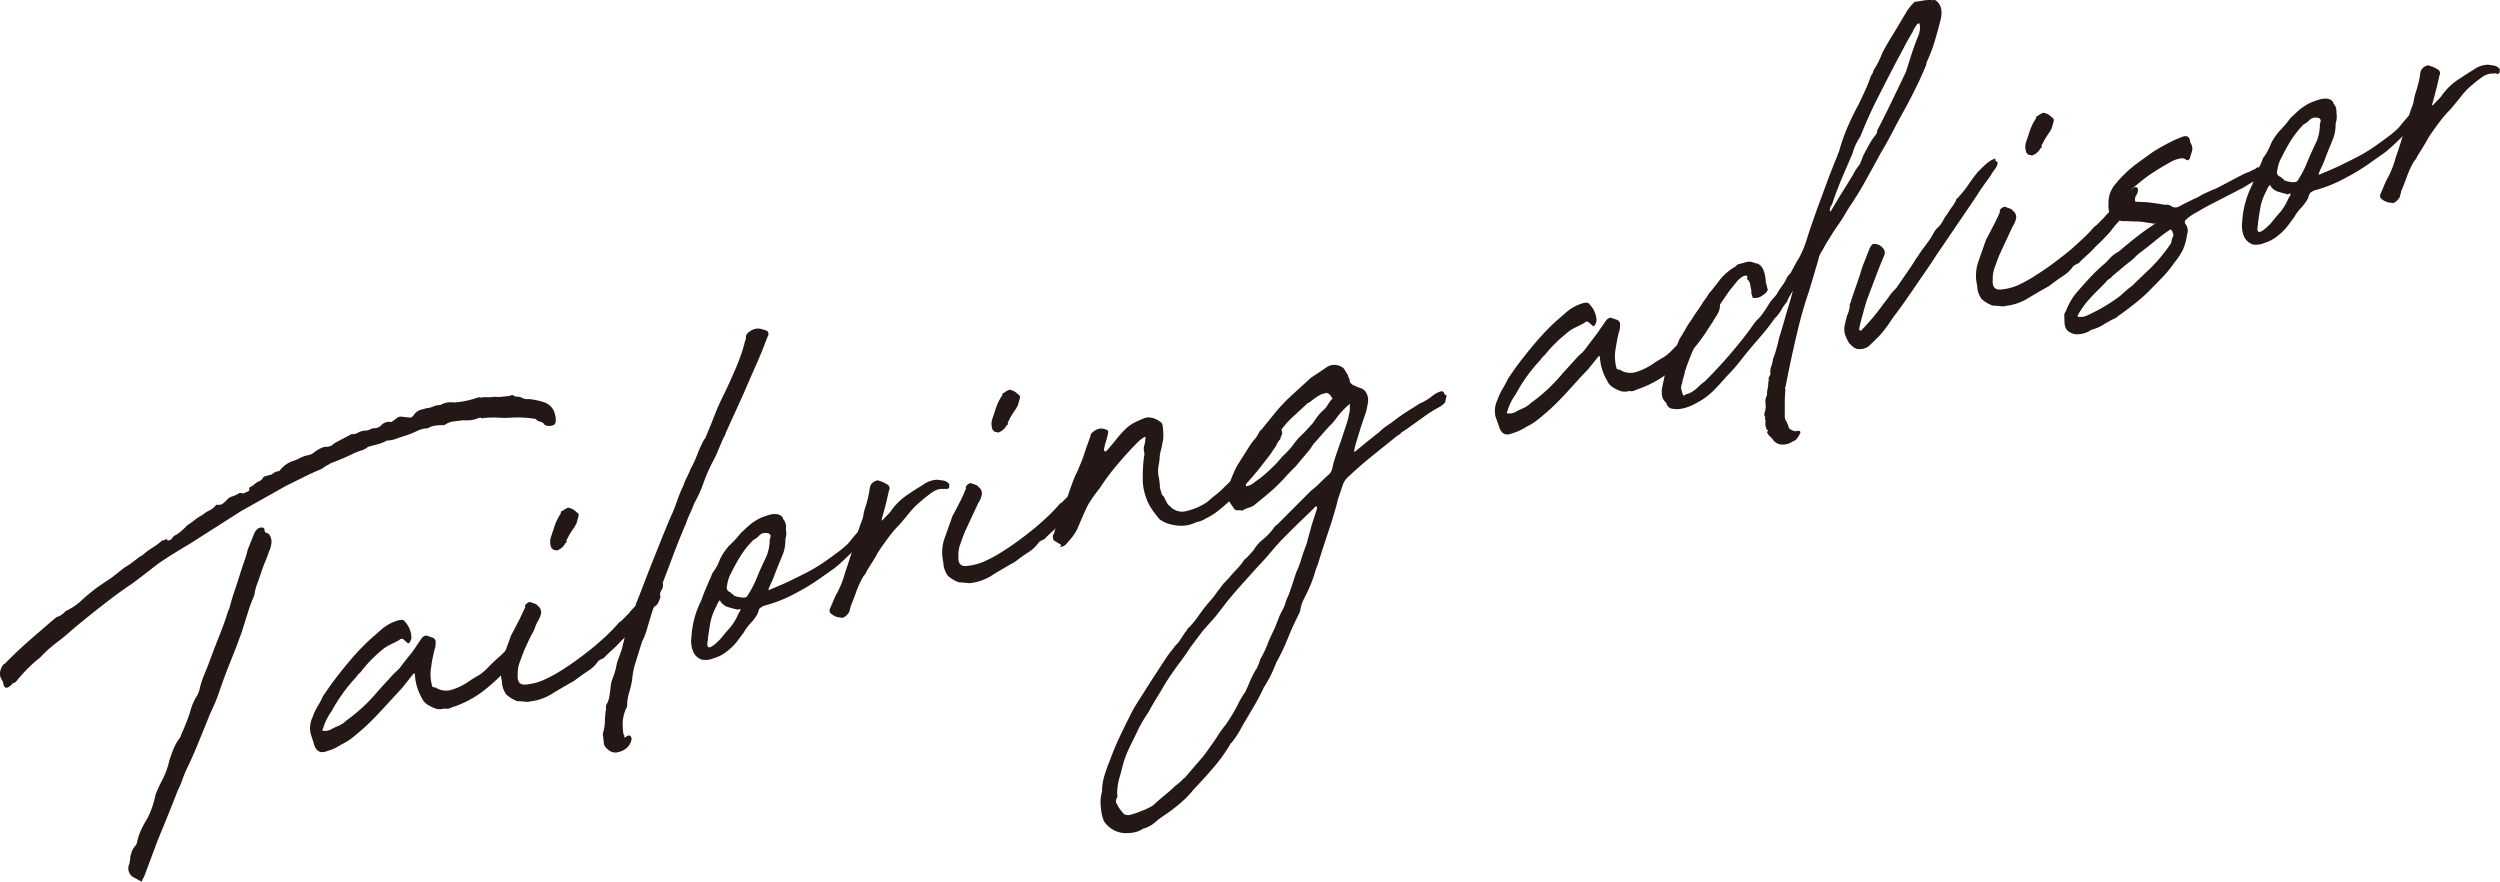
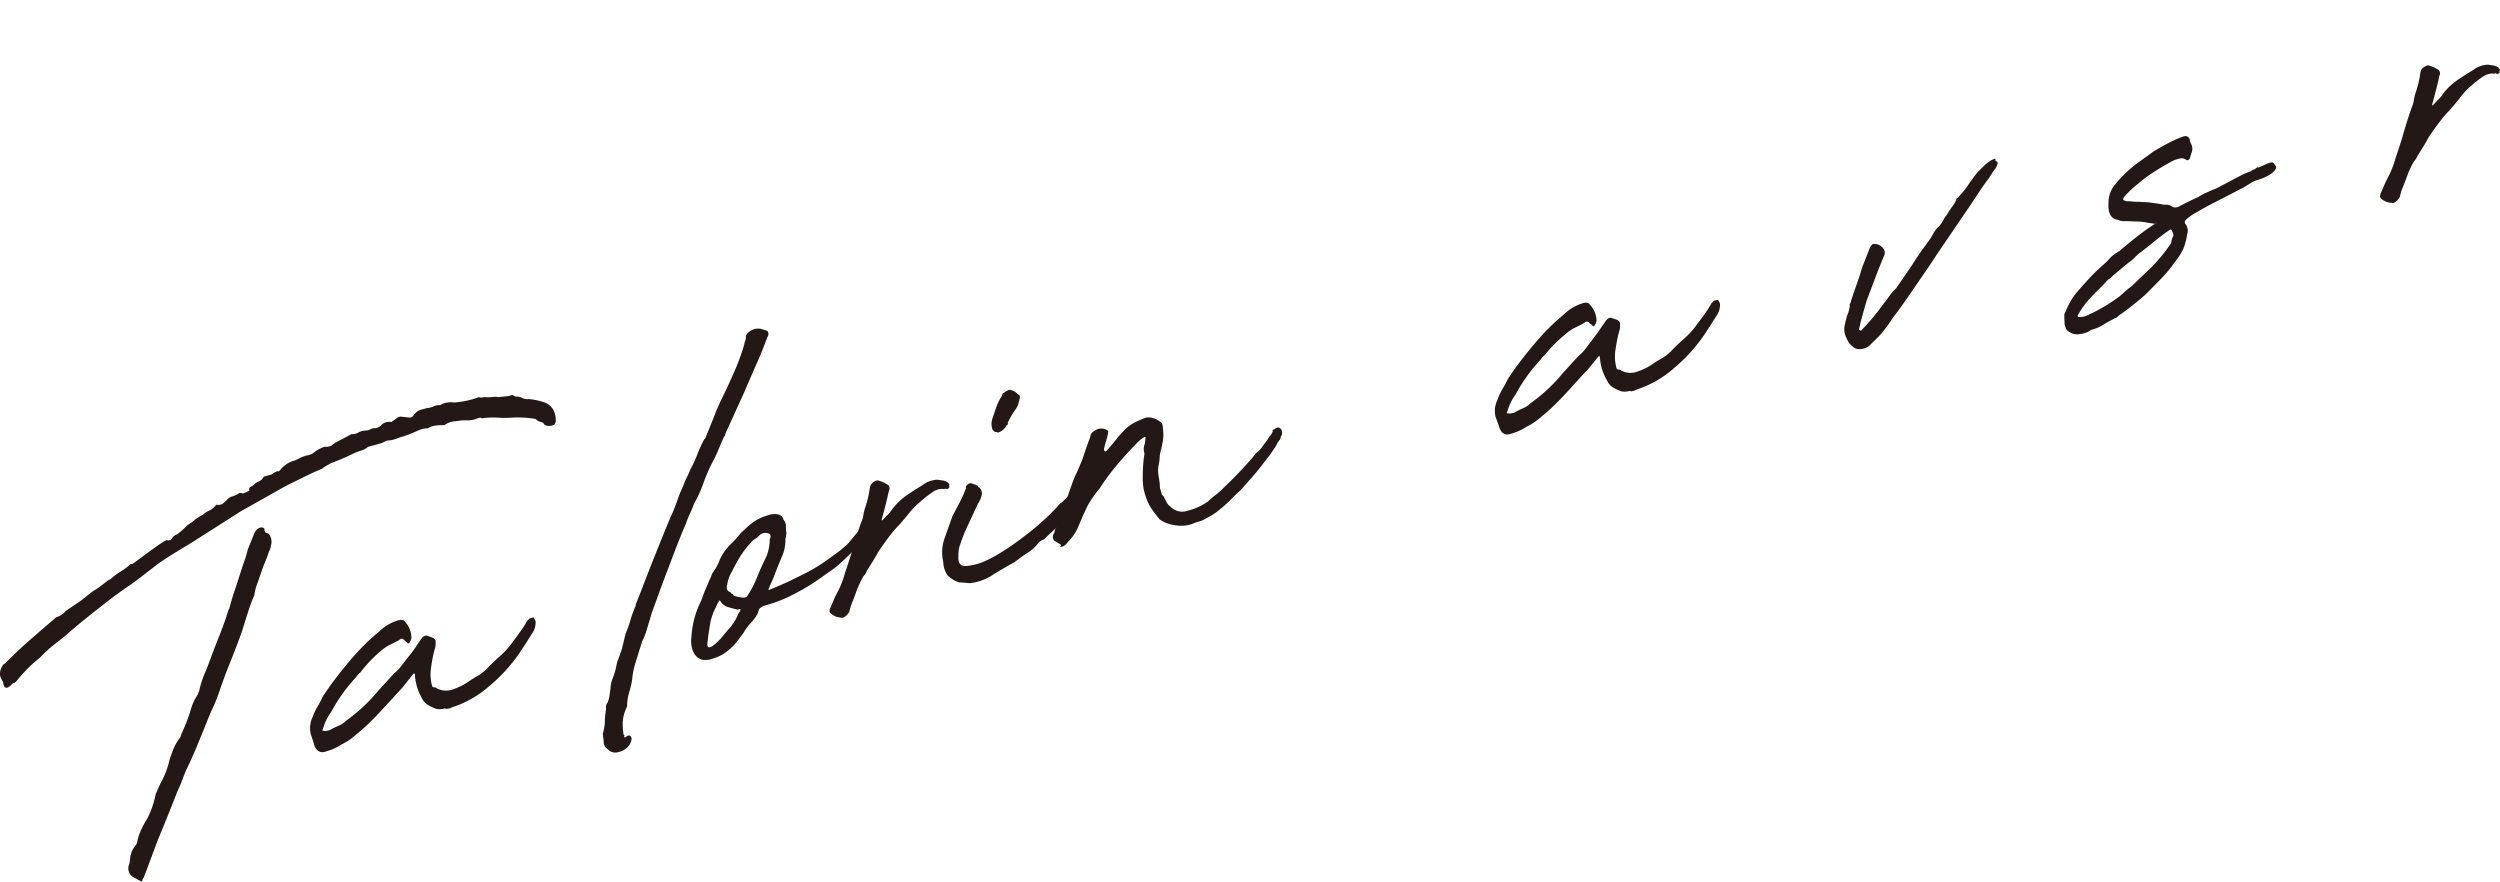
<svg xmlns="http://www.w3.org/2000/svg" viewBox="0 0 381.42 134.49">
  <defs>
    <style>.cls-1{fill:#231815;}</style>
  </defs>
  <g id="レイヤー_2" data-name="レイヤー 2">
    <g id="TEX">
-       <path class="cls-1" d="M25.59,82.49l.34-.09c.12,0,.28-.2.49-.51a1.63,1.63,0,0,1,.54-.34,9.33,9.33,0,0,0,1.59-1.39,13.88,13.88,0,0,0,1.19-.85,5.91,5.91,0,0,1,1.17-.75,4.17,4.17,0,0,1,1-.66A2.78,2.78,0,0,0,33,77,1.62,1.62,0,0,0,33.6,77l.25-.07a4.19,4.19,0,0,0,.8-.7,1.54,1.54,0,0,1,.77-.49,3.6,3.6,0,0,0,.87-.38.66.66,0,0,1,.75-.06,5.15,5.15,0,0,0,1-.45c-.07-.3,0-.5.2-.58a2,2,0,0,0,.59-.4,1.89,1.89,0,0,1,.64-.41,1.4,1.4,0,0,0,.54-.39c.14-.23.24-.35.3-.37l.17-.05,1-.27A1.41,1.41,0,0,1,42.1,72a.34.34,0,0,1,.34-.09c.11,0,.23-.06.37-.29a4.43,4.43,0,0,1,1.74-1.24,5.53,5.53,0,0,0,1.09-.44,5.8,5.8,0,0,1,1.17-.46,2.06,2.06,0,0,0,1-.37,4.93,4.93,0,0,1,1.69-.94l.5,0,.43-.12a.75.75,0,0,0,.37-.29s.14,0,.27-.17l2.57-1.36a1.58,1.58,0,0,0,1-.23A2.75,2.75,0,0,1,56,65.68a4.13,4.13,0,0,0,.52-.19,2.67,2.67,0,0,1,.43-.16,1.52,1.52,0,0,0,1.31-.55,1.66,1.66,0,0,1,1.45-.39c.31-.2.58-.41.83-.6a.9.9,0,0,1,.77-.21l1.29.14a.93.93,0,0,0,.56-.44,2,2,0,0,1,1-.75l.94-.26A3.33,3.33,0,0,0,66.16,62a2,2,0,0,1,1-.19,2.8,2.8,0,0,1,1.12-.4,3.15,3.15,0,0,1,1,0,13.39,13.39,0,0,0,1.93-.28,12.93,12.93,0,0,0,1.89-.55c.09.1.37.09.82,0a5.86,5.86,0,0,0,1.11,0,3.22,3.22,0,0,1,1,0l1.66-.16c.3-.14.49-.18.59-.11a1.94,1.94,0,0,0,.47.21,1.7,1.7,0,0,1,.92.19,1.7,1.7,0,0,0,1,.17,10.89,10.89,0,0,1,2.24.46,2.53,2.53,0,0,1,1.68,1.57c.3,1,.28,1.65-.06,1.9a1.56,1.56,0,0,1-1.45,0,.89.89,0,0,0-.63-.46,1.18,1.18,0,0,1-.72-.43,15.31,15.31,0,0,0-1.79-.2,15.07,15.07,0,0,0-1.89,0,14.82,14.82,0,0,1-2.1,0,13.63,13.63,0,0,0-2.19.06c-.07.08-.23.06-.49-.07l-.42.12a3.78,3.78,0,0,1-1.32.3l-1,0c-.5.07-1,.13-1.38.17a3.17,3.17,0,0,0-1.35.56,8.53,8.53,0,0,0-1.33.07,2.82,2.82,0,0,0-1.21.42,3.7,3.7,0,0,0-1.53.36c-.52.24-1,.46-1.57.66s-1,.3-1.55.51a4.61,4.61,0,0,1-1.61.34,5.49,5.49,0,0,1-1.31.54l-1.54.41a2.84,2.84,0,0,1-1.07.58,7.53,7.53,0,0,0-1,.37c-.59.29-1.18.56-1.76.81s-1.2.5-1.83.73a5.88,5.88,0,0,1-.63.36,4.84,4.84,0,0,0-.72.49c-.87.36-1.81.79-2.81,1.28l-2.74,1.36L36.75,78l-7.31,4.66-2.69,1.64c-.84.51-1.72,1.08-2.63,1.71L22,87.65c-.68.54-1.38,1.06-2.11,1.58-1.52,1-3.06,2.18-4.63,3.41s-3.07,2.44-4.5,3.66C10,97,9.23,97.59,8.4,98.23a19.36,19.36,0,0,0-2.31,2.12,18.25,18.25,0,0,0-1.73,1.52,25.53,25.53,0,0,0-1.81,2c-.19.24-.38.36-.54.33-.9,1-1.42,1-1.54-.16a3.75,3.75,0,0,1-.39-.72,1.66,1.66,0,0,1-.06-.8,2.25,2.25,0,0,1,.58-1.22c0-.06,0-.07.09,0q1.92-1.95,3.84-3.63c1.27-1.11,2.63-2.28,4.06-3.5A2.87,2.87,0,0,0,10,93.24a10.17,10.17,0,0,0,1.43-.82,8.9,8.9,0,0,0,1.12-.92,28.8,28.8,0,0,1,2.27-1.87c.7-.5,1.48-1,2.32-1.58l1.85-1.46a11,11,0,0,0,1.13-.74c.33-.24.75-.57,1.24-.95.05,0,.23-.07.54-.34a10,10,0,0,1,1.37-1,9.15,9.15,0,0,0,1.47-1.11.66.66,0,0,0,.47-.13C25.37,82.2,25.51,82.26,25.59,82.49Zm-5.71,48.38,0-.2a.7.7,0,0,1,.07-.22,1.23,1.23,0,0,0,.08-.31,3.39,3.39,0,0,1,.65-1.14,1.29,1.29,0,0,0,.26-.64,8.61,8.61,0,0,1,.62-1.81,13.89,13.89,0,0,1,.93-1.69,14.21,14.21,0,0,0,1.24-3.61,20.57,20.57,0,0,1,1.06-2.31,12.23,12.23,0,0,0,1.07-3q.28-.84.6-1.65a7.29,7.29,0,0,1,.93-1.65,1.1,1.1,0,0,0,.24-.54A31.87,31.87,0,0,0,29,108.65,8.37,8.37,0,0,1,30.15,106l.25-.64a14.15,14.15,0,0,1,.8-2.53c.37-.87.7-1.73,1-2.57.43-1.15.83-2.19,1.21-3.13s.75-1.93,1.11-3A9.19,9.19,0,0,1,35,92.79c.23-.9.51-1.83.83-2.78s.64-1.92.94-2.9c.19-.57.37-1.12.56-1.65s.34-1.07.47-1.62l.87-2.16c.35-.93.85-1.32,1.48-1.17a.31.31,0,0,1,.2.33.61.61,0,0,0,.19.44.78.78,0,0,1,.67.49,1.9,1.9,0,0,1,.14,1.41,3.1,3.1,0,0,1-.3.95c-.19.56-.38,1.08-.58,1.55s-.4,1-.59,1.56-.4,1.21-.61,1.75a7.38,7.38,0,0,0-.46,1.81,24.24,24.24,0,0,0-1,2.68c-.29.92-.59,1.87-.89,2.85q-.8,2.23-1.74,4.56t-1.77,4.76c-.19.57-.4,1.12-.64,1.67s-.48,1.07-.72,1.59q-.87,2.16-1.75,4.32c-.58,1.44-1.22,2.87-1.9,4.27-.25.58-.46,1.12-.64,1.62a11.3,11.3,0,0,1-.61,1.41c-1,2.59-2.06,5.18-3.13,7.78l-1.84,4.93-.25.64a1.07,1.07,0,0,0-.23.45c0,.13-.08.18-.18.14l-1.3-.71a1.59,1.59,0,0,1-.47-2Z" />
+       <path class="cls-1" d="M25.59,82.49l.34-.09c.12,0,.28-.2.49-.51a1.63,1.63,0,0,1,.54-.34,9.33,9.33,0,0,0,1.59-1.39,13.88,13.88,0,0,0,1.19-.85,5.91,5.91,0,0,1,1.17-.75,4.17,4.17,0,0,1,1-.66A2.78,2.78,0,0,0,33,77,1.62,1.62,0,0,0,33.6,77l.25-.07a4.19,4.19,0,0,0,.8-.7,1.54,1.54,0,0,1,.77-.49,3.6,3.6,0,0,0,.87-.38.66.66,0,0,1,.75-.06,5.15,5.15,0,0,0,1-.45c-.07-.3,0-.5.2-.58a2,2,0,0,0,.59-.4,1.89,1.89,0,0,1,.64-.41,1.4,1.4,0,0,0,.54-.39c.14-.23.24-.35.3-.37l.17-.05,1-.27A1.41,1.41,0,0,1,42.1,72a.34.34,0,0,1,.34-.09c.11,0,.23-.06.37-.29a4.43,4.43,0,0,1,1.74-1.24,5.53,5.53,0,0,0,1.09-.44,5.8,5.8,0,0,1,1.17-.46,2.06,2.06,0,0,0,1-.37,4.93,4.93,0,0,1,1.69-.94l.5,0,.43-.12a.75.75,0,0,0,.37-.29s.14,0,.27-.17l2.57-1.36a1.58,1.58,0,0,0,1-.23A2.75,2.75,0,0,1,56,65.68a4.13,4.13,0,0,0,.52-.19,2.67,2.67,0,0,1,.43-.16,1.52,1.52,0,0,0,1.31-.55,1.66,1.66,0,0,1,1.45-.39c.31-.2.58-.41.83-.6a.9.9,0,0,1,.77-.21l1.29.14a.93.93,0,0,0,.56-.44,2,2,0,0,1,1-.75l.94-.26A3.33,3.33,0,0,0,66.16,62a2,2,0,0,1,1-.19,2.8,2.8,0,0,1,1.12-.4,3.15,3.15,0,0,1,1,0,13.39,13.39,0,0,0,1.93-.28,12.93,12.93,0,0,0,1.89-.55c.09.1.37.09.82,0a5.86,5.86,0,0,0,1.11,0,3.22,3.22,0,0,1,1,0l1.66-.16c.3-.14.49-.18.59-.11a1.94,1.94,0,0,0,.47.21,1.7,1.7,0,0,1,.92.19,1.7,1.7,0,0,0,1,.17,10.89,10.89,0,0,1,2.24.46,2.53,2.53,0,0,1,1.68,1.57c.3,1,.28,1.65-.06,1.9a1.56,1.56,0,0,1-1.45,0,.89.89,0,0,0-.63-.46,1.18,1.18,0,0,1-.72-.43,15.31,15.31,0,0,0-1.79-.2,15.07,15.07,0,0,0-1.89,0,14.82,14.82,0,0,1-2.1,0,13.63,13.63,0,0,0-2.19.06c-.07.08-.23.06-.49-.07l-.42.12a3.78,3.78,0,0,1-1.32.3l-1,0c-.5.07-1,.13-1.38.17a3.17,3.17,0,0,0-1.35.56,8.53,8.53,0,0,0-1.33.07,2.82,2.82,0,0,0-1.21.42,3.7,3.7,0,0,0-1.53.36c-.52.24-1,.46-1.57.66s-1,.3-1.55.51a4.61,4.61,0,0,1-1.61.34,5.49,5.49,0,0,1-1.31.54l-1.54.41a2.84,2.84,0,0,1-1.07.58,7.53,7.53,0,0,0-1,.37c-.59.29-1.18.56-1.76.81s-1.2.5-1.83.73a5.88,5.88,0,0,1-.63.36,4.84,4.84,0,0,0-.72.49c-.87.36-1.81.79-2.81,1.28l-2.74,1.36L36.75,78l-7.31,4.66-2.69,1.64c-.84.51-1.72,1.08-2.63,1.71L22,87.65c-.68.54-1.38,1.06-2.11,1.58-1.52,1-3.06,2.18-4.63,3.41s-3.07,2.44-4.5,3.66C10,97,9.23,97.59,8.4,98.23a19.36,19.36,0,0,0-2.31,2.12,18.25,18.25,0,0,0-1.73,1.52,25.53,25.53,0,0,0-1.81,2c-.19.24-.38.36-.54.33-.9,1-1.42,1-1.54-.16a3.75,3.75,0,0,1-.39-.72,1.66,1.66,0,0,1-.06-.8,2.25,2.25,0,0,1,.58-1.22c0-.06,0-.07.09,0q1.92-1.95,3.84-3.63c1.27-1.11,2.63-2.28,4.06-3.5A2.87,2.87,0,0,0,10,93.24c.7-.5,1.48-1,2.32-1.58l1.85-1.46a11,11,0,0,0,1.13-.74c.33-.24.75-.57,1.24-.95.05,0,.23-.07.54-.34a10,10,0,0,1,1.37-1,9.15,9.15,0,0,0,1.47-1.11.66.66,0,0,0,.47-.13C25.37,82.2,25.51,82.26,25.59,82.49Zm-5.71,48.38,0-.2a.7.7,0,0,1,.07-.22,1.23,1.23,0,0,0,.08-.31,3.39,3.39,0,0,1,.65-1.14,1.29,1.29,0,0,0,.26-.64,8.61,8.61,0,0,1,.62-1.81,13.89,13.89,0,0,1,.93-1.69,14.21,14.21,0,0,0,1.24-3.61,20.57,20.57,0,0,1,1.06-2.31,12.23,12.23,0,0,0,1.07-3q.28-.84.6-1.65a7.29,7.29,0,0,1,.93-1.65,1.1,1.1,0,0,0,.24-.54A31.87,31.87,0,0,0,29,108.65,8.37,8.37,0,0,1,30.15,106l.25-.64a14.15,14.15,0,0,1,.8-2.53c.37-.87.7-1.73,1-2.57.43-1.15.83-2.19,1.21-3.13s.75-1.93,1.11-3A9.19,9.19,0,0,1,35,92.79c.23-.9.51-1.83.83-2.78s.64-1.92.94-2.9c.19-.57.37-1.12.56-1.65s.34-1.07.47-1.62l.87-2.16c.35-.93.85-1.32,1.48-1.17a.31.31,0,0,1,.2.33.61.61,0,0,0,.19.44.78.78,0,0,1,.67.49,1.9,1.9,0,0,1,.14,1.41,3.1,3.1,0,0,1-.3.95c-.19.56-.38,1.08-.58,1.55s-.4,1-.59,1.56-.4,1.21-.61,1.75a7.38,7.38,0,0,0-.46,1.81,24.24,24.24,0,0,0-1,2.68c-.29.92-.59,1.87-.89,2.85q-.8,2.23-1.74,4.56t-1.77,4.76c-.19.57-.4,1.12-.64,1.67s-.48,1.07-.72,1.59q-.87,2.16-1.75,4.32c-.58,1.44-1.22,2.87-1.9,4.27-.25.58-.46,1.12-.64,1.62a11.3,11.3,0,0,1-.61,1.41c-1,2.59-2.06,5.18-3.13,7.78l-1.84,4.93-.25.64a1.07,1.07,0,0,0-.23.45c0,.13-.08.18-.18.14l-1.3-.71a1.59,1.59,0,0,1-.47-2Z" />
      <path class="cls-1" d="M67.87,108.08a2.52,2.52,0,0,1-1.32.06,6,6,0,0,1-1.24-.58,2.31,2.31,0,0,1-.92-1A8.07,8.07,0,0,1,63.31,103c0-.2-.05-.28-.22-.23L61.4,104.9,58.55,108q-1.41,1.55-2.82,2.88c-.63.56-1.24,1.07-1.82,1.55a9,9,0,0,1-1.85,1.17,7.43,7.43,0,0,1-2.19,1c-1,.41-1.7,0-2-1.2L47.42,112a3.78,3.78,0,0,1,.27-2.58,8.23,8.23,0,0,1,.77-1.65,15.09,15.09,0,0,0,.83-1.58l1.14-1.65q1.41-1.92,2.94-3.73a38,38,0,0,1,3.13-3.29l1.59-1.39a6.74,6.74,0,0,1,2.68-1.49c.51-.14.86-.07,1,.2a3.66,3.66,0,0,1,1,2.52,2.53,2.53,0,0,1-.26.64c-.19.18-.3.21-.34.09l-.51-.44a.45.45,0,0,0-.74,0c-.48.26-.95.49-1.42.72a6.11,6.11,0,0,0-1.46,1A20,20,0,0,0,55,102.57a3.37,3.37,0,0,0-.68.76,25,25,0,0,0-3.77,5.25,8.38,8.38,0,0,0-1.26,2.56c-.15.29-.11.41.11.35a1.21,1.21,0,0,0,.5,0l.43-.11a10.84,10.84,0,0,1,1.28-.63,3.93,3.93,0,0,0,1.22-.81,25.85,25.85,0,0,0,4.92-4.6l2.33-2.55.51-.47a3.84,3.84,0,0,0,.44-.46c.54-.72,1.06-1.4,1.56-2s1-1.4,1.59-2.26c.34-.54.7-.73,1.06-.58l.71.25a.76.76,0,0,1,.51.49c0,.25,0,.46,0,.62a2,2,0,0,1-.14.66c-.11.41-.21.86-.31,1.33s-.17,1-.23,1.42a6.53,6.53,0,0,0,.17,2.94.45.45,0,0,0,.35.15.44.44,0,0,1,.35.14,3,3,0,0,0,2.36.19,9.72,9.72,0,0,0,2.65-1.34c.48-.32.9-.58,1.26-.77a6.8,6.8,0,0,0,1.28-1c.84-.86,1.53-1.53,2.09-2a13.55,13.55,0,0,0,2-2.26c.2-.25.57-.75,1.11-1.51a13,13,0,0,0,1-1.58l.29-.27c0-.06.14-.13.4-.2s.38-.07.37,0l.26.51a3,3,0,0,1-.64,2c-.54.88-.94,1.52-1.22,1.92a24.75,24.75,0,0,1-5.13,5.9,16.36,16.36,0,0,1-5.34,3.17q-.16,0-.78.3C68.22,108.15,68,108.18,67.87,108.08Z" />
-       <path class="cls-1" d="M81,107a2.3,2.3,0,0,1-.91.06,9.28,9.28,0,0,0-1.15-.08,5.06,5.06,0,0,1-1.67-1,3.56,3.56,0,0,1-.7-2.08,6.44,6.44,0,0,1,.17-3.61L78,96.89c.37-.68.74-1.39,1.12-2.13s.69-1.44,1-2.09c0,0,.06,0,0-.1s0-.11,0-.2a1,1,0,0,1,.38-.39.52.52,0,0,1,.43-.11l.55.19a2.35,2.35,0,0,1,.46.21.19.19,0,0,1,.07.13s0,.07.15.1a1.31,1.31,0,0,1,.4,1A3.58,3.58,0,0,1,82,94.86l-2,4.29c-.25.65-.49,1.29-.72,1.93a4.79,4.79,0,0,0-.29,1.81c-.1,1.12.31,1.64,1.22,1.55a8.62,8.62,0,0,0,2.6-.64,21.2,21.2,0,0,0,2.76-1.47c1-.62,2-1.31,3-2.06s2-1.53,2.87-2.31a31.88,31.88,0,0,0,2.32-2.22c.39-.42.62-.68.68-.76a.37.37,0,0,1,.19-.14.92.92,0,0,0,.27-.22l1-1a12.22,12.22,0,0,1,.88-1q.57-.59.87-1a8.29,8.29,0,0,0,.9-.86c.36-.39.71-.76,1.06-1.11a4.19,4.19,0,0,1,.92-.73c.27-.13.47-.09.6.13a1.29,1.29,0,0,1-.22,1,1.18,1.18,0,0,0-.14,1.05l-.25.64a1.62,1.62,0,0,1-.52.72,7.08,7.08,0,0,1-.71.38c-.45.51-.87,1-1.26,1.4a16.3,16.3,0,0,0-1.19,1.48c-.65.68-1.16,1.21-1.54,1.56s-.71.69-1,1a12.25,12.25,0,0,1-.9.87c-.31.28-.69.64-1.13,1.08,0,.07-.17.17-.46.31a2.19,2.19,0,0,0-.54.34,5.67,5.67,0,0,1-1.52,1.47c-.54.34-1.27.85-2.19,1.55-.89.49-1.92,1.09-3.09,1.79A8,8,0,0,1,81,107ZM84.94,84a.94.94,0,0,0-.4-.09.46.46,0,0,1-.22-.13l-.22-.23a2.46,2.46,0,0,1,0-1.74c.18-.56.37-1.12.56-1.69a7.84,7.84,0,0,1,.9-1.78c0-.34.12-.45.22-.35a2.78,2.78,0,0,1,.89-.53,2.1,2.1,0,0,1,1.3.71.45.45,0,0,1,.3.55c-.06.24-.15.54-.25.89a1,1,0,0,1-.13.37,3.6,3.6,0,0,0-.22.4,12.31,12.31,0,0,0-1.29,2.17c.15.09.11.2-.13.32A2.21,2.21,0,0,1,84.94,84Z" />
      <path class="cls-1" d="M92.47,108.14a1.1,1.1,0,0,1,.21-.92,4.13,4.13,0,0,0,.31-1.1c.05-.37.11-.75.16-1.15a4.43,4.43,0,0,1,.33-1.49,12.27,12.27,0,0,0,.51-1.63,6.11,6.11,0,0,1,.36-1.35c.17-.43.34-.92.53-1.49l.58-2.37a15,15,0,0,0,.74-2.08A17.24,17.24,0,0,1,97,92.38l0-.2c.16-.36.52-1.26,1.07-2.69s1.15-3,1.79-4.58,1.22-3.07,1.76-4.37.83-2,.9-2.08c.33-.79.61-1.52.84-2.2a22.59,22.59,0,0,1,.92-2.22,7.3,7.3,0,0,1,.5-1.19c.22-.45.42-.89.59-1.32a16.42,16.42,0,0,0,1.06-2.31,21.36,21.36,0,0,1,1-2.18c.13-.1.19-.18.2-.25.5-1.22,1-2.41,1.44-3.56s1-2.32,1.6-3.52c.47-1,.92-2,1.36-3a33.27,33.27,0,0,0,1.22-3.17l.3-1a2.19,2.19,0,0,1,.16-.57,1.34,1.34,0,0,0,.09-.65c.05-.34.37-.68,1-1a2,2,0,0,1,1.25-.15c.37.1.71.2,1,.31a.8.8,0,0,1,.19.38.83.83,0,0,1-.16.57c-.53,1.43-1.09,2.82-1.69,4.17s-1.22,2.78-1.87,4.3l-2.73,6a1.27,1.27,0,0,0-.13.37,1,1,0,0,1-.22.4c-.32.72-.61,1.4-.86,2a16.64,16.64,0,0,1-.92,1.93,25.14,25.14,0,0,0-1.34,3.11,19.51,19.51,0,0,1-1.42,3.12,15.69,15.69,0,0,1-.61,1.47,13.5,13.5,0,0,0-.63,1.57c-.16.36-.43,1-.8,1.9s-.77,1.92-1.2,3.07-.87,2.29-1.3,3.43-.79,2.11-1.06,2.88l-.59,1.61a13.58,13.58,0,0,0-.51,1.58c-.2.63-.38,1.23-.53,1.78a9.81,9.81,0,0,1-.7,1.73l-1,3.21a11.6,11.6,0,0,0-.52,2.6,13.21,13.21,0,0,1-.42,1.85,7.46,7.46,0,0,0-.35,1.92.82.82,0,0,1-.07.5,5,5,0,0,0-.24.55A5.79,5.79,0,0,0,95,110.3a10.82,10.82,0,0,0,.13,1.75l.14.16a.34.34,0,0,0,0,.27c0,.06.1,0,.17,0,.31-.28.55-.34.73-.2a.66.66,0,0,1,.15.69,2.22,2.22,0,0,1-.55,1,2.68,2.68,0,0,1-1.38.76,1.58,1.58,0,0,1-1.67-.42,1.33,1.33,0,0,1-.61-1c0-.4-.1-.86-.14-1.36a7.21,7.21,0,0,0,.32-2A12.28,12.28,0,0,1,92.47,108.14Z" />
      <path class="cls-1" d="M119.83,82.21a6.49,6.49,0,0,1-.28,2.05q-.26.69-.63,1.56c-.33.8-.56,1.39-.7,1.78a17.31,17.31,0,0,1-.78,1.8,1,1,0,0,1-.13.32c-.07.15-.09.25,0,.3,1.28-.53,2.4-1,3.37-1.48s1.87-.9,2.7-1.35a24.74,24.74,0,0,0,2.38-1.45q1.14-.8,2.52-1.83l.89-.77a4.76,4.76,0,0,0,.43-.46l.54-.67c.24-.29.67-.78,1.32-1.46a.27.27,0,0,0,.14-.14c0-.07.08-.12.14-.13a1.82,1.82,0,0,1,.68-.47c.33-.15.56-.19.72-.1s0,.19,0,.2,0,0,.07.08.09.07.29,0,.26,0,.2,0A4.15,4.15,0,0,1,132,82.42a5.79,5.79,0,0,1-.81.79c-.15.11-.44.35-.88.72-.82.8-1.41,1.36-1.75,1.68s-.63.57-.85.75a9.78,9.78,0,0,1-.78.6l-1.55,1.09a31.12,31.12,0,0,1-3.87,2.39A21.27,21.27,0,0,1,117,92.3l-.39.11a1,1,0,0,0-.4.2c-.23.13-.38.26-.42.4l-.21.64a7.27,7.27,0,0,1-1.07,1.44,7.26,7.26,0,0,0-1.06,1.44l-.81,1.09a8.77,8.77,0,0,1-1.82,1.83,5.88,5.88,0,0,1-2,1,2.84,2.84,0,0,1-1.1.24q-.66,0-.81-.12a2.13,2.13,0,0,1-1.21-1.31,4.18,4.18,0,0,1-.21-2.06,14,14,0,0,1,1.52-5.62c.19-.56.38-1.08.58-1.55s.43-1,.67-1.58a4.13,4.13,0,0,0,.31-.71,1.44,1.44,0,0,1,.27-.5,7.71,7.71,0,0,0,1-1.91,8.85,8.85,0,0,1,1.39-2.06A16.59,16.59,0,0,0,113,81.35l1-.93A8,8,0,0,1,116.09,79a11.14,11.14,0,0,1,1.29-.45,2.7,2.7,0,0,1,.84-.12,1.61,1.61,0,0,1,.8.17.88.88,0,0,1,.49.64,1.52,1.52,0,0,1,.4,1c0,.38,0,.73.06,1A2.94,2.94,0,0,1,119.83,82.21ZM108,97.62c-.33,1.57.31,1.52,1.91-.13.53-.65,1-1.23,1.48-1.74a8.23,8.23,0,0,0,1.29-2.18,1.9,1.9,0,0,0,.26-.41.39.39,0,0,0,0-.25s-.15,0-.38.11q-.4-.09-1.35-.36a2.09,2.09,0,0,1-1.34-1q-.06-.18-.27.21a5.79,5.79,0,0,0-.35.72,8.34,8.34,0,0,0-.88,2.45c-.14.81-.26,1.59-.36,2.32Zm9.45-15.35c.24-.58.09-.89-.45-.94a1.3,1.3,0,0,0-1.21.42,3.12,3.12,0,0,1-.82.61A13.93,13.93,0,0,0,113,84.8a26.21,26.21,0,0,0-1.38,2.49,5.07,5.07,0,0,0-.67,1.92c-.2.63,0,1,.57,1.19,0,.07,0,.13.18.2a.44.44,0,0,1,.25.27,4,4,0,0,0,1,.26c.51.09.83.05,1-.11a15.13,15.13,0,0,0,1.57-3c.5-1.22,1-2.28,1.43-3.17A7.13,7.13,0,0,0,117.44,82.27Z" />
      <path class="cls-1" d="M144.34,74.58c-.05,0-.12,0-.21,0a.63.63,0,0,1-.38,0,2.72,2.72,0,0,0-1.46.49c-.31.21-.63.46-1,.74s-.67.56-1,.84a11.13,11.13,0,0,0-1.58,1.63c-.5.61-1,1.22-1.53,1.81a16.2,16.2,0,0,0-1.37,1.57c-.47.61-1.08,1.46-1.83,2.56-.23.45-.5.92-.82,1.42s-.62,1-.9,1.45a2.47,2.47,0,0,1-.52.82,14.21,14.21,0,0,0-1.06,2.25c-.26.75-.56,1.52-.89,2.32a2.22,2.22,0,0,1-.1.41,2.22,2.22,0,0,0-.1.41,2,2,0,0,1-.64.75c-.27.2-.49.26-.64.17a2.31,2.31,0,0,1-1.48-.57c-.31-.17-.34-.51-.11-1,.16-.36.33-.74.49-1.14s.36-.78.57-1.17a14.24,14.24,0,0,0,1.16-3c.45-1.28.86-2.56,1.23-3.85s.78-2.57,1.24-3.85a4,4,0,0,0,.31-1,6.67,6.67,0,0,1,.22-1,16.74,16.74,0,0,0,.77-3.2,1.26,1.26,0,0,1,.62-.93c.36-.23.64-.27.85-.13a3.45,3.45,0,0,1,1.08.48.68.68,0,0,1,.36,1c-.16.75-.33,1.47-.5,2.16s-.38,1.42-.59,2.18l0,.2.08,0c.39-.42.68-.73.87-.91a5.28,5.28,0,0,0,.69-.86,9.64,9.64,0,0,1,2.19-2.08c.84-.58,1.66-1.1,2.43-1.56a3.9,3.9,0,0,1,2.25-.8l.93.14a1.41,1.41,0,0,1,.8.46.19.19,0,0,1,.06.17.62.62,0,0,0,0,.28c.05,0,0,.12-.07.21a.7.7,0,0,1-.31.18Z" />
      <path class="cls-1" d="M148.36,88.92a2.17,2.17,0,0,1-.92,0c-.32,0-.7-.06-1.14-.07a5.24,5.24,0,0,1-1.68-1,3.64,3.64,0,0,1-.7-2.08,6.45,6.45,0,0,1,.18-3.61l1.21-3.41c.37-.68.74-1.39,1.12-2.13s.69-1.44.94-2.09c.06,0,.06,0,0-.1s0-.11,0-.2a1,1,0,0,1,.38-.39.52.52,0,0,1,.43-.11l.54.19a2.18,2.18,0,0,1,.47.21s.07.09.06.13,0,.07.15.1a1.32,1.32,0,0,1,.41,1,3.58,3.58,0,0,1-.57,1.41l-2,4.29c-.26.65-.5,1.29-.72,1.93a4.42,4.42,0,0,0-.29,1.81c-.1,1.12.3,1.64,1.22,1.55a8.7,8.7,0,0,0,2.6-.64,21.14,21.14,0,0,0,2.75-1.47c1-.62,2-1.31,3-2.06s2-1.53,2.87-2.31a31.88,31.88,0,0,0,2.32-2.22c.39-.42.61-.68.68-.76a.4.4,0,0,1,.18-.14.92.92,0,0,0,.28-.22l1-1q.3-.37.87-1a12.22,12.22,0,0,0,.88-1,9.33,9.33,0,0,0,.9-.86c.35-.39.71-.76,1.06-1.11a4,4,0,0,1,.92-.73c.27-.13.47-.09.6.13a1.34,1.34,0,0,1-.22,1,1.18,1.18,0,0,0-.14,1l-.26.64a1.55,1.55,0,0,1-.51.72c-.18.11-.42.24-.71.38-.45.51-.87,1-1.26,1.4a16.3,16.3,0,0,0-1.19,1.48c-.65.68-1.16,1.21-1.54,1.56s-.71.69-1,1a12.25,12.25,0,0,1-.9.87q-.47.42-1.14,1.08c0,.07-.16.17-.45.31a1.83,1.83,0,0,0-.54.34,5.82,5.82,0,0,1-1.52,1.47c-.54.33-1.27.85-2.19,1.55-.89.49-1.92,1.09-3.09,1.79A8,8,0,0,1,148.36,88.92ZM152.27,66a.94.94,0,0,0-.4-.09.56.56,0,0,1-.23-.13l-.21-.23a2.51,2.51,0,0,1,0-1.74l.57-1.69a7.45,7.45,0,0,1,.9-1.78c.05-.34.12-.45.21-.35a2.8,2.8,0,0,1,.9-.53,2.12,2.12,0,0,1,1.3.71.45.45,0,0,1,.29.55c-.06.24-.14.54-.24.89a1,1,0,0,1-.14.37c-.07.11-.14.25-.22.4a12.93,12.93,0,0,0-1.28,2.17c.15.09.11.2-.13.32A2.23,2.23,0,0,1,152.27,66Z" />
      <path class="cls-1" d="M184.3,76.5a15.46,15.46,0,0,1,1.26-1.06,12.43,12.43,0,0,0,1.27-1.16,61.91,61.91,0,0,0,4.33-4.54,3.66,3.66,0,0,1,.73-.82,3.25,3.25,0,0,0,.73-.82l.81-1.09c.15-.29.26-.45.31-.46a2.34,2.34,0,0,0,.43-.7l0-.2c0-.06.12-.13.35-.19a.53.53,0,0,1,.49-.22.55.55,0,0,1,.42.22,1.26,1.26,0,0,1,.18.48.94.94,0,0,1-.17.63c-.11.41-.17.59-.16.52s-.12.1-.39.49a3.87,3.87,0,0,1-.39.73c-.1.12-.33.46-.68,1L192,71.65c-.53.65-1.22,1.45-2.06,2.38a9.32,9.32,0,0,1-1.11,1.16c-.41.37-.8.77-1.19,1.19-.57.54-1.16,1.05-1.78,1.54a9.1,9.1,0,0,1-1.89,1.18,3.7,3.7,0,0,1-1.05.47,5.77,5.77,0,0,0-1,.36,5.3,5.3,0,0,1-2.82.17,5.11,5.11,0,0,1-2.18-.86c-.42-.53-.82-1-1.18-1.56a6.51,6.51,0,0,1-.9-1.83,8,8,0,0,1-.49-3,23.49,23.49,0,0,1,.19-3.19,1.3,1.3,0,0,0,0-.77,2,2,0,0,1,.06-1,3.38,3.38,0,0,0,.14-1c.07-.08.08-.15,0-.2s-.1,0-.17,0a5.32,5.32,0,0,0-1,.79l-.82.85q-1.35,1.42-2.58,2.91a33.07,33.07,0,0,0-2.38,3.24,23.12,23.12,0,0,0-1.63,2.27,8.47,8.47,0,0,0-.51,1c-.19.41-.39.84-.59,1.32l-.61,1.41a4.72,4.72,0,0,1-.6,1.08,4.41,4.41,0,0,1-.5.66c-.2.22-.39.44-.59.69a1.36,1.36,0,0,1-.81.51c-.23.06-.28,0-.16-.06s.14-.19,0-.3l-1-.6a1,1,0,0,1,.08-1.18,1.79,1.79,0,0,1,.28-.85,13,13,0,0,0,.84-1.91c.27-.74.53-1.52.77-2.33s.51-1.58.78-2.32a18.63,18.63,0,0,1,.85-2l.5-1.19c.07-.15.18-.42.32-.81s.27-.79.41-1.22.28-.81.41-1.17l.32-.85c0-.39.27-.72.8-1a1.68,1.68,0,0,1,1.88.08q.08.08,0,.54c-.07.3-.16.65-.27,1s-.2.73-.27,1-.08.49,0,.54.2.17.33,0q.68-.75,1.47-1.74a18.44,18.44,0,0,1,1.47-1.64,5.86,5.86,0,0,1,1.45-1c.47-.23.94-.43,1.41-.62l.42-.11a3,3,0,0,1,2,.7c.21.08.34.36.38.87a10.62,10.62,0,0,1,.07,1.23,4.72,4.72,0,0,1-.16,1.2,8.26,8.26,0,0,1-.23,1.07,5,5,0,0,0-.18,1.26l-.09.7a4.63,4.63,0,0,0-.07,1.94,9.76,9.76,0,0,1,.21,1.78c.07.23.15.49.22.76a.82.82,0,0,0,.34.53l.45.89a1.91,1.91,0,0,0,.57.67,2.49,2.49,0,0,0,2.67.63A8.82,8.82,0,0,0,184.3,76.5Z" />
-       <path class="cls-1" d="M168.14,120.73a8.21,8.21,0,0,1,.38-2.46c.25-.81.54-1.61.87-2.41.44-1.21.93-2.38,1.47-3.52s1.12-2.31,1.72-3.5,1.43-2.39,2.13-3.51,1.44-2.26,2.21-3.43c.35-.55.69-1.06,1-1.53s.71-1,1.11-1.46a2.92,2.92,0,0,1,.49-.61,3,3,0,0,0,.5-.62l.84-1.28a.75.75,0,0,0,.24-.31.88.88,0,0,1,.25-.31,12.19,12.19,0,0,0,1.39-1.67c.41-.59.85-1.17,1.31-1.75s.9-1,1.33-1.61.86-1.13,1.26-1.68l.87-.91c.33-.41.69-.81,1.07-1.2a10.82,10.82,0,0,0,1.09-1.31,1.66,1.66,0,0,1,.48-.51,17,17,0,0,0,1.16-1.28,6,6,0,0,1,1.47-1.64,9.28,9.28,0,0,0,1.74-1.92l.37-.29L200,74.89a16.46,16.46,0,0,0,1.41-1.24c.44-.44.91-.89,1.42-1.34a2,2,0,0,0,.45-.9,8.12,8.12,0,0,1,.35-1.34c.1-.35.27-.85.49-1.48s.46-1.3.69-2,.44-1.31.63-1.91a9.56,9.56,0,0,0,.36-1.39,3.31,3.31,0,0,0,.14-1c0-.07,0-.22,0-.44s0-.31,0-.24a12.37,12.37,0,0,0-1.92,2,8,8,0,0,1-.79,1c-.26.26-.55.57-.87.91l-1.66,1.89a2.92,2.92,0,0,0-.49.61,7.41,7.41,0,0,1-.51.72l-2.08,2.48c-.56.54-1.09,1.08-1.58,1.63s-1,1.05-1.48,1.51-1,.89-1.5,1.31-1,.83-1.49,1.22a2.36,2.36,0,0,1-1,.55,4.05,4.05,0,0,0-1.05.48,1.59,1.59,0,0,0-.65-.07.59.59,0,0,1-.55-.19l-.69-1a2.75,2.75,0,0,1-.12-2.67,19.67,19.67,0,0,1,1.23-2.93l1.9-3a7.49,7.49,0,0,1,.75-1,5.14,5.14,0,0,0,.66-1,1.05,1.05,0,0,1,.4-.5l2.19-2.7A28.07,28.07,0,0,1,197,60.38l3-2.74,2.37-1.59a2.1,2.1,0,0,1,2.23-.12,1.14,1.14,0,0,1,.55.48l.37.62a.59.59,0,0,1,.16.3,2.86,2.86,0,0,0,.08.31.62.62,0,0,1,.16.39.55.55,0,0,0,.15.4,1.75,1.75,0,0,0,.29.26,1,1,0,0,0,.31.15,5.57,5.57,0,0,0,.85.35,1.77,1.77,0,0,1,.76.48,2.3,2.3,0,0,1,.45,1.51,12.23,12.23,0,0,1-.31,1.63c-.09.28-.23.69-.41,1.22s-.38,1.11-.57,1.74-.38,1.23-.54,1.78a8.64,8.64,0,0,0-.29,1.24l0,.2.37-.29c.61-.49,1.2-1,1.76-1.44s1.11-.91,1.66-1.31a8.2,8.2,0,0,1,1.2-1c.42-.27.82-.56,1.19-.85.8-.6,1.39-1,1.78-1.25s1-.62,1.85-1.17a2.24,2.24,0,0,1,.35-.19,2,2,0,0,0,.44-.21,8.66,8.66,0,0,0,1.36-.9,3.61,3.61,0,0,1,1.33-.69.42.42,0,0,1,.42.27.57.57,0,0,0,.4.38l-.2.82c0,.2-.07.31-.13.33a3,3,0,0,1-.74.58,20.68,20.68,0,0,0-2.52,1.59l-2.47,1.77a6.48,6.48,0,0,1-.63.41,1.09,1.09,0,0,0-.28.22.93.93,0,0,1-.23.21c-.09.05-.29.19-.59.4l-.84.7q-1.67,1.32-3.33,2.68T205.44,73a3.23,3.23,0,0,0-.66,1.24c-.19.57-.35,1.06-.5,1.48s-.27.91-.4,1.46c-.11.35-.21.7-.31,1.05s-.21.73-.33,1.14l-1.4,4.24-.6,1.89a7.16,7.16,0,0,1-.34,1,8.94,8.94,0,0,0-.33,1,19.75,19.75,0,0,1-1.15,2.91l-.63,1.27a5.18,5.18,0,0,0-.4,1.41,2.56,2.56,0,0,1-.25.65c-.61,1.19-1.14,2.36-1.6,3.51a36.08,36.08,0,0,1-1.58,3.41l-.21.35c-.27.71-.55,1.38-.86,2a18.08,18.08,0,0,1-1.08,1.88,27.12,27.12,0,0,1-1.3,2.52c-.46.8-.95,1.62-1.45,2.46q-.54.91-1,1.77a14.33,14.33,0,0,1-1.19,1.71.27.27,0,0,0-.2.25,25.8,25.8,0,0,1-2.59,3.58q-1.42,1.64-3,3.3a13.74,13.74,0,0,1-1.64,1.74c-.56.51-1.18,1-1.85,1.51L176.76,125a10.36,10.36,0,0,1-1,.82,4.27,4.27,0,0,1-1.19.56l-.09,0a3.93,3.93,0,0,1-1.4.61,6,6,0,0,1-1.33.12,4,4,0,0,1-3.36-1.89l-.23-.71a9.57,9.57,0,0,1-.24-1.82A5.79,5.79,0,0,1,168.14,120.73Zm4.87,3.42c.29-.08.76-.26,1.43-.53a8.42,8.42,0,0,0,1.46-.73l.47-.42c.5-.45,1-.89,1.54-1.32s1-.87,1.46-1.31a5.45,5.45,0,0,0,1-.85,1.15,1.15,0,0,1,.23-.21,1.67,1.67,0,0,0,.34-.33l2.15-2.5a11.33,11.33,0,0,0,1-1.24c.27-.39.58-.83.92-1.3s.68-1,1-1.52a15,15,0,0,1,1-1.32,29.47,29.47,0,0,0,1.81-3,11.71,11.71,0,0,1,1.17-2c.24-.52.48-1.06.72-1.64a15.92,15.92,0,0,1,.91-1.79,1,1,0,0,0,.21-.34,1.13,1.13,0,0,1,.13-.33,2.68,2.68,0,0,0,.2-.53,2.34,2.34,0,0,1,.29-.66c.37-.68.72-1.4,1-2.16s.68-1.55,1.07-2.36l.52-1.34a8.67,8.67,0,0,1,.58-1.26,5,5,0,0,0,.49-1.15,7,7,0,0,1,.5-1.24l.55-1.59.58-1.8a14.69,14.69,0,0,0,.77-2c.2-.67.43-1.32.68-2a5,5,0,0,0,.31-1l.66-2.39.72-2.22.06-.4-.15-.15a.35.35,0,0,1-.18.14.14.14,0,0,0-.1.13l-2.19,2.12c-.82.8-1.67,1.64-2.53,2.51S194.09,84,193.24,85l-1.84,2-2,2.23c-.65.72-1.3,1.49-2,2.31L185.5,94l-2,2.26-1.82,2.41c-.55.86-1.14,1.69-1.74,2.49s-1.19,1.64-1.75,2.49-1,1.69-1.54,2.54-1,1.68-1.46,2.51a21.31,21.31,0,0,0-1.73,3c-.47,1-1,2-1.51,3.15l-.25.64a15.3,15.3,0,0,0-.45,1.47c-.12.48-.24.94-.35,1.35a9,9,0,0,0-.46,2.73,1.7,1.7,0,0,1,0,.67.76.76,0,0,0,0,1,3.63,3.63,0,0,0,.46.79c.19.24.4.49.64.75l.36.09a1,1,0,0,0,.45,0ZM202.3,60a2.22,2.22,0,0,0-.86.23q-.34.19-.81.51l-1,.75c-.18,0-.27.1-.27.17-.7.63-1.42,1.31-2.18,2a13,13,0,0,0-2,2.36l-2.14,2.4c-.42.63-.77,1.19-1.06,1.68s-.61,1-1,1.56l-.66,1.24a1.62,1.62,0,0,0-.24,1.12c0,.14,0,.19.14.16a2.53,2.53,0,0,0,1.16-.6,17.13,17.13,0,0,0,2.6-2.14,10,10,0,0,0,.86-.86l.87-1a6,6,0,0,0,.67-.66,7,7,0,0,0,.87-1c.2-.28.47-.63.8-1s.75-.73,1.1-1.11l1.12-1.22c.27-.39.52-.75.76-1.07a6.29,6.29,0,0,1,.82-.9,2.82,2.82,0,0,0,.69-.81,9.33,9.33,0,0,1,.62-.88c.17-.05.18-.15,0-.3a1.16,1.16,0,0,0-.57-.62l-.32-.11Z" />
      <path class="cls-1" d="M248.67,59.63a2.65,2.65,0,0,1-1.32.07,6.32,6.32,0,0,1-1.24-.58,2.33,2.33,0,0,1-.92-1.06,7.89,7.89,0,0,1-1.09-3.47c0-.2,0-.27-.21-.23l-1.69,2.09c-1,1-1.92,2.06-2.85,3.08s-1.88,2-2.83,2.88c-.62.55-1.23,1.07-1.82,1.55a9.12,9.12,0,0,1-1.85,1.17,7.73,7.73,0,0,1-2.19,1c-1,.41-1.7,0-2-1.21l-.48-1.32a3.8,3.8,0,0,1,.28-2.58,8.72,8.72,0,0,1,.76-1.65,17.3,17.3,0,0,0,.84-1.57l1.13-1.65c.95-1.28,1.93-2.53,2.95-3.73a38.09,38.09,0,0,1,3.13-3.3l1.59-1.39a6.87,6.87,0,0,1,2.67-1.48c.51-.14.86-.07,1,.2a3.65,3.65,0,0,1,1.05,2.51,2.12,2.12,0,0,1-.25.65c-.19.18-.3.21-.34.09l-.52-.44a.45.45,0,0,0-.74,0q-.7.39-1.41.72a5.89,5.89,0,0,0-1.46,1,19.61,19.61,0,0,0-3.15,3.16,3,3,0,0,0-.68.76,24.64,24.64,0,0,0-3.78,5.25,8.44,8.44,0,0,0-1.26,2.55q-.23.45.12.36a1.23,1.23,0,0,0,.5,0l.43-.11a10.19,10.19,0,0,1,1.28-.64,4.05,4.05,0,0,0,1.22-.81,25.43,25.43,0,0,0,4.91-4.59l2.33-2.55.52-.48a3.64,3.64,0,0,0,.43-.45c.54-.72,1.06-1.41,1.56-2.06s1-1.4,1.59-2.25c.35-.55.71-.74,1.07-.58.21.07.44.16.71.24a.78.78,0,0,1,.5.5c0,.25,0,.45,0,.61a2,2,0,0,1-.13.66c-.11.42-.22.87-.31,1.34s-.17.95-.24,1.41a6.65,6.65,0,0,0,.17,2.94.41.41,0,0,0,.35.15.47.47,0,0,1,.35.15,3,3,0,0,0,2.36.19,9.87,9.87,0,0,0,2.65-1.34c.49-.32.91-.58,1.26-.77a6.94,6.94,0,0,0,1.29-1,27.32,27.32,0,0,1,2.09-2,12.77,12.77,0,0,0,2-2.26q.29-.36,1.11-1.5a15.46,15.46,0,0,0,1-1.58l.28-.27c0-.07.15-.14.4-.2s.38-.07.37,0l.26.51a3,3,0,0,1-.64,2c-.53.88-.94,1.52-1.21,1.91a25,25,0,0,1-5.14,5.91,16.27,16.27,0,0,1-5.33,3.16,8.12,8.12,0,0,0-.78.31C249,59.7,248.77,59.74,248.67,59.63Z" />
-       <path class="cls-1" d="M269.33,63.74c0-.12-.08-.22-.12-.31a.66.66,0,0,1,0-.42,3,3,0,0,0,.16-1.44,1.88,1.88,0,0,1,.22-1.27,4.34,4.34,0,0,1,.09-1,3.78,3.78,0,0,0,.1-1,.69.69,0,0,0,.06-.45.58.58,0,0,1,.15-.47.34.34,0,0,1,.06-.16.29.29,0,0,0,.07-.16,2.26,2.26,0,0,1,.11-1.14,7.23,7.23,0,0,0,.29-1.19,12.69,12.69,0,0,0,.42-1.22c.1-.38.21-.78.33-1.19a8.36,8.36,0,0,1,.35-1.35c.19-.63.4-1.33.62-2.1s.44-1.54.69-2.35.45-1.52.59-2.13c.07-.15-.05.06-.38.63a5.53,5.53,0,0,0-.52,1.05,7.56,7.56,0,0,0-.87,1.25,5.39,5.39,0,0,1-1,1.27,34.36,34.36,0,0,1-2.36,3c-.81.92-1.65,1.92-2.51,3a26,26,0,0,1-1.77,2.12c-.58.6-1.16,1.24-1.75,1.91l-.48.51a11.17,11.17,0,0,1-3.48,2.58,6.39,6.39,0,0,1-2.33.71,4.21,4.21,0,0,1-1.17-.11,1.14,1.14,0,0,1-.67-.84,1.83,1.83,0,0,1-.68-1.65,1.18,1.18,0,0,1,0-.47l.49-2.35a1.37,1.37,0,0,1,.25-.65,3,3,0,0,0,.54-1.49.59.59,0,0,1,.11-.23,1.44,1.44,0,0,0,.21-.34,8.14,8.14,0,0,0,.6-1.32q.27-.73.51-1.29.53-.81.9-1.5a15.42,15.42,0,0,1,.9-1.39q.42-.69.93-1.41c.34-.48.62-.9.84-1.28l.45-.61a5.46,5.46,0,0,0,.48-.8l.19-.15c.46-.57.91-1.14,1.34-1.71a8.27,8.27,0,0,1,1.4-1.43,6.86,6.86,0,0,1,.64-.46l.54-.34a.63.63,0,0,1,.45-.31l1.11-.3a1.47,1.47,0,0,1,.9,0,7.37,7.37,0,0,0,.87.25,1.84,1.84,0,0,1,.88,1.06A5.61,5.61,0,0,1,269.4,43l.27,1.08c.09.11,0,.26-.15.48A2.88,2.88,0,0,1,269,45a2,2,0,0,1-.72.39c-.45.12-.75.1-.89,0a3.41,3.41,0,0,0-.17-.58.81.81,0,0,1,0-.43c-.07-.3-.14-.62-.2-1a1.22,1.22,0,0,0-.47-.79c0-.19,0-.29.05-.3s0-.07-.06-.18-.47-.08-.81.17a4.35,4.35,0,0,0-.7.62l-1.19,1.48c-.76,1.1-1.52,2.22-2.28,3.35S260,50,259.3,51.2c-.39.81-.78,1.7-1.19,2.68s-.76,1.92-1.06,2.83a4.3,4.3,0,0,1-.19.83,4.27,4.27,0,0,0-.21.92,1.4,1.4,0,0,0-.13.95c.07.27.14.53.22.76s.19.21.31.11a1.17,1.17,0,0,1,.45-.21l.25-.07a4.63,4.63,0,0,0,1.23-.86,12.34,12.34,0,0,1,1.17-1,72.59,72.59,0,0,0,5.75-6.46c.33-.41.65-.84,1-1.31s.66-.95,1.06-1.45a6.46,6.46,0,0,0,1-1.13c.34-.47.68-1,1-1.53a4.49,4.49,0,0,1,.51-.66c.19-.21.39-.44.59-.69a11.09,11.09,0,0,1,.78-1.22,6.53,6.53,0,0,0,.82-1.42,4.51,4.51,0,0,1,.39-.45,1.71,1.71,0,0,0,.32-.52c.21-.37.4-.71.55-1a9.11,9.11,0,0,1,.54-.92,16,16,0,0,0,1.08-2.5c.4-1.27.82-2.54,1.27-3.81s.94-2.6,1.46-4l.79-2.14c.16-.43.36-.91.57-1.45s.44-1.1.68-1.68a2.33,2.33,0,0,1,.26-.65,27.38,27.38,0,0,1,1.29-3.72c.53-1.23,1.09-2.37,1.67-3.43.39-.81.74-1.56,1.06-2.26s.6-1.43.88-2.21a1.58,1.58,0,0,0,.35-.77,13.8,13.8,0,0,0,1.36-2.68C287.74,7,288.34,6,289,4.94s1.23-2.08,1.88-3.15A6.51,6.51,0,0,1,292,.41c0-.06.07-.11.19-.14.45-.06.85-.12,1.22-.19a6.41,6.41,0,0,1,1.2-.08A1,1,0,0,0,295,0a.44.44,0,0,1,.32.06c.85.61,1.09,1.6.74,3-.25,1-.52,2-.84,3.07a22.69,22.69,0,0,1-1.18,3.16,2.25,2.25,0,0,0-.17.62c-.33.8-.66,1.56-1,2.3s-.72,1.47-1.09,2.22-.75,1.45-1.12,2.13-.74,1.35-1.1,2q-.69,1.34-1.29,2.46c-.41.75-.86,1.55-1.36,2.39-.74,1.35-1.49,2.73-2.26,4.12s-1.63,2.8-2.6,4.22c-.5.84-1,1.71-1.63,2.6s-1.21,1.85-1.84,2.86c-.23.44-.46.86-.71,1.25a3.12,3.12,0,0,0-.45,1.18L276,44.42a62.66,62.66,0,0,0-1.83,6.42q-.9,3.77-1.75,8.13a.53.53,0,0,0-.05.4.8.8,0,0,1,0,.38c-.05.72-.07,1.29-.07,1.7s0,.82,0,1.21,0,.61,0,.87a1.33,1.33,0,0,0,.26.79,5.53,5.53,0,0,1,.36.92c0,.15.29.32.76.52q.48.06.45,0c0-.06.1-.06.37,0s.22.28,0,.62a3.13,3.13,0,0,1-.56.77c-.29.15-.4.19-.31.13s.05,0-.13.09a2.87,2.87,0,0,1-1.71.46,1.9,1.9,0,0,1-1.16-.56,3.82,3.82,0,0,0-.6-.71,1.42,1.42,0,0,1-.44-.65c.2-.25.21-.35,0-.3a2.18,2.18,0,0,1-.22-1.39.19.19,0,0,0-.06-.17A.34.34,0,0,1,269.33,63.74Zm10.05-31.61c.58-1,1.13-1.91,1.66-2.76s1.08-1.73,1.64-2.66c.15-.29.32-.58.49-.85a8.94,8.94,0,0,1,.56-.77c.16-.37.29-.67.38-.92a5.56,5.56,0,0,1,.36-.82c.36-.68.66-1.21.87-1.59a9.54,9.54,0,0,1,.83-1.18,1,1,0,0,0,.22-.45c0-.13,0-.23.05-.3q1.11-2.13,2.15-4.29t2.2-4.59l.87-2.74c.3-.91.65-1.87,1.06-2.88a3.08,3.08,0,0,0,.15-1.68c0-.07,0-.09-.07-.08l-.26.07a5.06,5.06,0,0,0-.75,1.26c-.42.69-.84,1.43-1.25,2.22s-.8,1.51-1.17,2.19q-1.56,3-2.93,5.7t-2.61,5.81a10.23,10.23,0,0,0-.76,1.36,6.71,6.71,0,0,0-.41,1.17q-.86,2-1.71,4c-.58,1.38-1.06,2.66-1.44,3.86a1.21,1.21,0,0,0-.31,1.05l.08,0Z" />
      <path class="cls-1" d="M281.53,49.29c0-.14.06-.31.11-.51a4,4,0,0,0,.12-.52,5,5,0,0,0,.46-1.57.5.5,0,0,1,.06-.4,1.39,1.39,0,0,0,.14-.42c.28-.85.58-1.71.89-2.6s.58-1.71.8-2.48l1.14-2.91a2,2,0,0,1,.41-.59.23.23,0,0,1,.26-.07,1.67,1.67,0,0,1,1.58,1,1,1,0,0,1,0,.68q-.74,1.74-1.38,3.45c-.43,1.15-.87,2.29-1.3,3.44q-.31,1-.63,2.19c-.22.77-.41,1.52-.56,2.27,0,.07,0,.09.07.08l.07.07.16.06a.15.15,0,0,0,.1-.12,32.88,32.88,0,0,0,3.34-4c.34-.41.64-.82.91-1.21a7.35,7.35,0,0,1,1-1.13l2.06-3c.27-.4.51-.77.73-1.11a8,8,0,0,1,.61-.89.44.44,0,0,1,.12-.22c.27-.4.56-.8.86-1.2s.59-.8.87-1.2c.14-.23.3-.51.49-.85a3.23,3.23,0,0,1,.74-.92,4.2,4.2,0,0,0,.71-1,5.61,5.61,0,0,1,.62-.94,11.16,11.16,0,0,1,.73-1.11,5.4,5.4,0,0,0,.65-1.09c0-.13.07-.21.15-.23a.44.44,0,0,0,.24-.26,12.28,12.28,0,0,0,1.44-1.79c.39-.58.84-1.2,1.37-1.86.32-.34.68-.69,1.05-1.05a6.27,6.27,0,0,1,1.2-.9,2.6,2.6,0,0,0,.35-.14c.17-.08.22,0,.15.11a.32.32,0,0,0,.28.31c.1.1.1.27,0,.52a2.12,2.12,0,0,1-.33.62,6.7,6.7,0,0,0-.57.83,7.55,7.55,0,0,1-.57.83c-.47.64-.9,1.25-1.28,1.83s-.78,1.19-1.2,1.82l-1.85,2.71-3.4,5c-1,1.57-2.06,3.07-3.06,4.53s-2,2.94-3.13,4.45a13.61,13.61,0,0,0-.86,1.2,13.52,13.52,0,0,1-.86,1.19,10.33,10.33,0,0,1-1.13,1.32c-.42.4-.84.82-1.29,1.26a2.41,2.41,0,0,1-1.79.48,1.58,1.58,0,0,1-.73-.39,7,7,0,0,1-.54-.52,6.88,6.88,0,0,1-.64-1.38A3,3,0,0,1,281.53,49.29Z" />
-       <path class="cls-1" d="M306.08,46.66a2.12,2.12,0,0,1-.91.05,11.3,11.3,0,0,0-1.14-.08,5.06,5.06,0,0,1-1.68-1,3.57,3.57,0,0,1-.7-2.07,6.53,6.53,0,0,1,.17-3.61L303,36.59q.54-1,1.11-2.13a22.79,22.79,0,0,0,1-2.09c.06,0,.06,0,0-.1s0-.12,0-.2a1,1,0,0,1,.39-.39.57.57,0,0,1,.42-.12l.55.19A3.31,3.31,0,0,1,307,32c0,.05.07.09.06.12s.05.07.15.11a1.27,1.27,0,0,1,.4.95,3.3,3.3,0,0,1-.56,1.4l-2,4.3c-.26.64-.5,1.29-.72,1.93a4.59,4.59,0,0,0-.3,1.81c-.1,1.12.31,1.64,1.23,1.55a8.42,8.42,0,0,0,2.6-.65A20.4,20.4,0,0,0,310.59,42c1-.62,2-1.31,3-2.07s2-1.52,2.87-2.31,1.68-1.52,2.33-2.21l.68-.76a.4.4,0,0,1,.18-.15c.06,0,.15-.09.28-.22l1-1c.2-.24.49-.56.87-.95a11.76,11.76,0,0,0,.87-1,7.59,7.59,0,0,0,.91-.87c.35-.38.7-.75,1.05-1.1a4,4,0,0,1,.93-.73.41.41,0,0,1,.6.13,1.35,1.35,0,0,1-.22,1,1.22,1.22,0,0,0-.15,1.05l-.25.65a1.6,1.6,0,0,1-.51.72c-.18.11-.42.24-.71.38L323.05,34c-.38.42-.78.92-1.19,1.47-.64.69-1.15,1.21-1.53,1.57s-.71.69-1,1-.59.59-.9.87-.7.64-1.14,1.08c0,.06-.16.17-.45.31a1.87,1.87,0,0,0-.55.34,5.34,5.34,0,0,1-1.52,1.46c-.54.34-1.27.86-2.18,1.56-.9.49-1.92,1.09-3.09,1.79A8.24,8.24,0,0,1,306.08,46.66ZM310,23.73a.87.87,0,0,0-.4-.08.61.61,0,0,1-.23-.13l-.21-.24a2.37,2.37,0,0,1,0-1.73c.19-.56.37-1.13.56-1.69a7.57,7.57,0,0,1,.91-1.79c.05-.33.11-.44.21-.34a2.8,2.8,0,0,1,.9-.53,2.15,2.15,0,0,1,1.3.71.45.45,0,0,1,.29.55c-.06.24-.14.53-.24.88a1,1,0,0,1-.14.38c-.07.11-.14.24-.22.39a13.78,13.78,0,0,0-1.29,2.18c.16.09.11.2-.12.32A2.21,2.21,0,0,1,310,23.73Z" />
      <path class="cls-1" d="M334.32,23.39a1,1,0,0,1-.09.31,1,1,0,0,0-.08.31.52.52,0,0,1-.21.34c-.13.1-.21.13-.26.07a.15.15,0,0,1-.16-.05,1.06,1.06,0,0,0-.87-.2,5.27,5.27,0,0,0-1.12.35c-.89.49-1.81,1-2.73,1.6a21.59,21.59,0,0,0-2.7,2,15,15,0,0,0-1.89,1.76c-.39.43-.37.68.06.76a.88.88,0,0,0,.48.06c.32,0,.65.07,1,.08s.68,0,1.06.05a9.54,9.54,0,0,1,1.43.1l1.41.2a2.58,2.58,0,0,0,.89.1,1.36,1.36,0,0,1,.86.3,1.11,1.11,0,0,0,1,0c.94-.51,1.95-1,3-1.48a10.7,10.7,0,0,1,1-.56l1.1-.49a6.5,6.5,0,0,0,1.05-.47l1.69-.89c.59-.32,1.15-.61,1.69-.88a7.58,7.58,0,0,1,1.05-.48,1.61,1.61,0,0,0,.52-.24,1.85,1.85,0,0,1,.53-.23c.31-.28.49-.36.53-.24l1.4-.62c.58-.25.91-.22,1,.08.29.24.37.49.22.76a2.24,2.24,0,0,1-.67.71,5.93,5.93,0,0,1-1,.56,6.11,6.11,0,0,1-.91.34,4.85,4.85,0,0,0-1.18.51l-1.12.69-5.06,2.61c-.53.27-1.24.67-2.14,1.2a7,7,0,0,0-1.64,1.16.46.46,0,0,0,0,.64,1.56,1.56,0,0,1,.28.64,1.51,1.51,0,0,1,0,.72,4.28,4.28,0,0,0-.13.66,9.4,9.4,0,0,1-.55,1.83,10.6,10.6,0,0,1-1.31,2,17.67,17.67,0,0,1-1.93,2.35c-.67.7-1.36,1.39-2.05,2.09s-1.53,1.39-2.3,2-1.55,1.2-2.34,1.73a.71.71,0,0,1-.37.29c-.64.31-1.25.63-1.82,1a6.37,6.37,0,0,1-1.71.75,1.3,1.3,0,0,0-.44.22,1.11,1.11,0,0,1-.35.19A4.1,4.1,0,0,1,317,51a2,2,0,0,1-1.19-.3,1.35,1.35,0,0,1-.56-.48,3.43,3.43,0,0,1-.26-.75l-.05-1.43a1.18,1.18,0,0,1,.24-.55,10.07,10.07,0,0,1,1.53-2.72c.72-.84,1.42-1.62,2.09-2.35s1.39-1.41,2.14-2.06a10.47,10.47,0,0,0,1-1,4.75,4.75,0,0,1,1.11-.87.91.91,0,0,1,.27-.17.37.37,0,0,0,.18-.15c.87-.74,1.75-1.46,2.64-2.15s1.76-1.31,2.61-1.85A.25.25,0,0,0,329,34s-.07,0-.09.07,0,.13-.09.08c-.49-.07-1-.14-1.49-.23a8.64,8.64,0,0,0-1.51-.13l-1.55-.06a2.2,2.2,0,0,1-1.13-.18c-1.07-.16-1.55-1-1.45-2.6A4.27,4.27,0,0,1,322.82,28c.2-.25.39-.48.59-.69s.38-.41.57-.59a18.5,18.5,0,0,1,2.2-1.89l2.23-1.61a31.62,31.62,0,0,1,3.66-2,2.52,2.52,0,0,0,.39-.15,2.52,2.52,0,0,1,.39-.15c.65-.3,1.07-.16,1.26.43a1.31,1.31,0,0,0,.1.46A1.59,1.59,0,0,1,334.32,23.39ZM317.86,48.32a3.87,3.87,0,0,0,.87-.33l.88-.43a26.91,26.91,0,0,0,3.79-2.36l.93-.83a11.36,11.36,0,0,1,.93-.73l.67-.66,2.37-2.27a25,25,0,0,0,2.76-3.35,1.09,1.09,0,0,0,.25-.59,1.85,1.85,0,0,1,.16-.57c.14-.17.15-.21.06-.12s-.08.06.06-.11a1.41,1.41,0,0,0-.16-.63c-.13-.29-.25-.38-.37-.29-.79.54-1.53,1.09-2.21,1.65s-1.42,1.16-2.22,1.76a6,6,0,0,0-.88.76,5.63,5.63,0,0,1-.89.77l-.56.44-2,1.68a1.84,1.84,0,0,1-.46.42,1.7,1.7,0,0,0-.47.41c-.39.43-.79.84-1.2,1.24s-.82.81-1.2,1.23a13.13,13.13,0,0,0-2,2.76l.06.18A4,4,0,0,0,317.86,48.32Z" />
-       <path class="cls-1" d="M356.34,18.83a6.46,6.46,0,0,1-.29,2.06c-.17.46-.38,1-.62,1.56-.33.8-.57,1.39-.7,1.78s-.4,1-.79,1.8a1.19,1.19,0,0,1-.12.32c-.08.15-.09.25,0,.3,1.27-.53,2.4-1,3.37-1.48s1.86-.9,2.69-1.35a23.1,23.1,0,0,0,2.39-1.46c.75-.52,1.59-1.13,2.51-1.83l.89-.76a3.12,3.12,0,0,0,.43-.46c.14-.16.32-.39.55-.67s.67-.78,1.31-1.46a.22.22,0,0,0,.14-.14.23.23,0,0,1,.15-.13,2,2,0,0,1,.68-.48c.32-.14.56-.18.71-.09s0,.19,0,.2,0,0,.08.08.08.07.28,0,.27,0,.2,0a4.18,4.18,0,0,1-1.64,2.37,5.79,5.79,0,0,1-.81.79c-.16.11-.45.35-.88.72-.83.8-1.41,1.36-1.76,1.68l-.84.75a8.49,8.49,0,0,1-.79.6l-1.55,1.09A29.85,29.85,0,0,1,358,27.06a20.89,20.89,0,0,1-4.46,1.87l-.38.11a.89.89,0,0,0-.4.2.84.84,0,0,0-.43.4c-.05.14-.12.36-.21.64a7.26,7.26,0,0,1-1.06,1.44A7.27,7.27,0,0,0,350,33.16l-.8,1.08a8.83,8.83,0,0,1-1.82,1.84,5.75,5.75,0,0,1-1.95,1,2.71,2.71,0,0,1-1.11.25c-.44,0-.71,0-.8-.12a2.15,2.15,0,0,1-1.22-1.31,4.21,4.21,0,0,1-.21-2.07,14.15,14.15,0,0,1,1.52-5.61c.19-.56.39-1.08.59-1.55l.67-1.58a4.28,4.28,0,0,0,.3-.71,1.33,1.33,0,0,1,.28-.5,8,8,0,0,0,1-1.91,8.61,8.61,0,0,1,1.4-2.06A17.81,17.81,0,0,0,349.46,18l1-.93a8,8,0,0,1,2.17-1.45,12,12,0,0,1,1.3-.45,3.14,3.14,0,0,1,.84-.13,1.76,1.76,0,0,1,.8.18.87.87,0,0,1,.48.64,1.53,1.53,0,0,1,.41.95c0,.38.05.73.06,1A3.12,3.12,0,0,1,356.34,18.83ZM344.5,34.25q-.5,2.34,1.91-.13c.53-.65,1-1.24,1.47-1.74a8.4,8.4,0,0,0,1.29-2.18,1.57,1.57,0,0,0,.26-.41.41.41,0,0,0,0-.25c0-.06-.15,0-.39.11-.26-.06-.71-.18-1.35-.37a2,2,0,0,1-1.33-1c0-.11-.13,0-.28.22a7.67,7.67,0,0,0-.35.72,8.3,8.3,0,0,0-.87,2.45c-.14.81-.26,1.58-.36,2.32Zm9.44-15.35c.25-.58.1-.9-.44-.94a1.29,1.29,0,0,0-1.21.42,2.92,2.92,0,0,1-.83.6,15,15,0,0,0-1.94,2.45,24,24,0,0,0-1.37,2.49,5.09,5.09,0,0,0-.68,1.92c-.2.63,0,1,.58,1.19,0,.07.05.13.17.19a.5.5,0,0,1,.26.28,4,4,0,0,0,1,.26c.51.09.82,0,1-.11a15.67,15.67,0,0,0,1.57-3c.5-1.22,1-2.28,1.43-3.17A7,7,0,0,0,353.94,18.9Z" />
      <path class="cls-1" d="M380.84,11.21c0-.05-.12-.05-.2,0a.64.64,0,0,1-.38,0,2.74,2.74,0,0,0-1.47.49c-.3.21-.63.45-1,.74s-.66.56-1,.84A11.67,11.67,0,0,0,375.26,15c-.5.61-1,1.22-1.52,1.81a13.87,13.87,0,0,0-1.37,1.57c-.47.6-1.09,1.46-1.84,2.56-.23.45-.5.92-.81,1.42l-.9,1.45a2.58,2.58,0,0,1-.53.81,15.16,15.16,0,0,0-1.05,2.26c-.27.75-.57,1.52-.9,2.32a2.22,2.22,0,0,1-.1.41,2.17,2.17,0,0,0-.09.41,2.21,2.21,0,0,1-.64.75c-.28.2-.49.26-.64.17a2.34,2.34,0,0,1-1.49-.57c-.3-.17-.34-.52-.1-1,.16-.36.32-.74.49-1.14a9,9,0,0,1,.57-1.17,14.69,14.69,0,0,0,1.16-3q.67-1.9,1.23-3.84c.37-1.29.78-2.57,1.23-3.85a4.13,4.13,0,0,0,.31-1.05,8.13,8.13,0,0,1,.22-1,16.77,16.77,0,0,0,.78-3.2,1.23,1.23,0,0,1,.62-.93c.36-.23.64-.27.84-.13a3.6,3.6,0,0,1,1.09.48.68.68,0,0,1,.35,1c-.15.75-.32,1.47-.5,2.16s-.37,1.42-.59,2.18l0,.2.09,0c.39-.43.67-.73.86-.91a5.81,5.81,0,0,0,.7-.86,9.39,9.39,0,0,1,2.18-2.08c.85-.58,1.66-1.1,2.44-1.57a3.91,3.91,0,0,1,2.25-.79l.92.14a1.38,1.38,0,0,1,.8.46.19.19,0,0,1,.06.17.66.66,0,0,0,0,.28c0,.05,0,.12-.07.21a.73.73,0,0,1-.32.18Z" />
    </g>
  </g>
</svg>